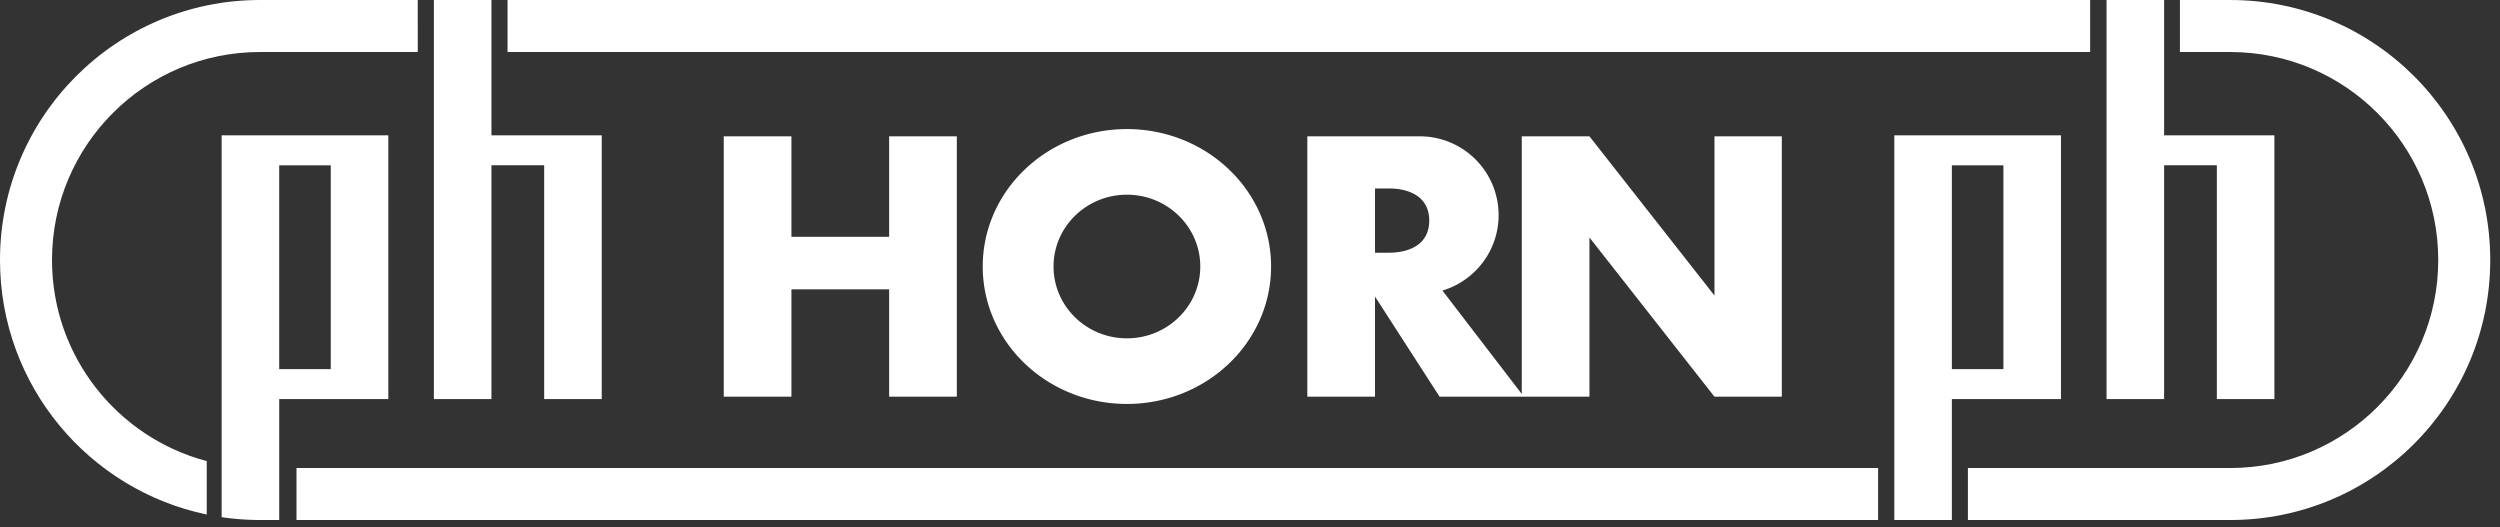
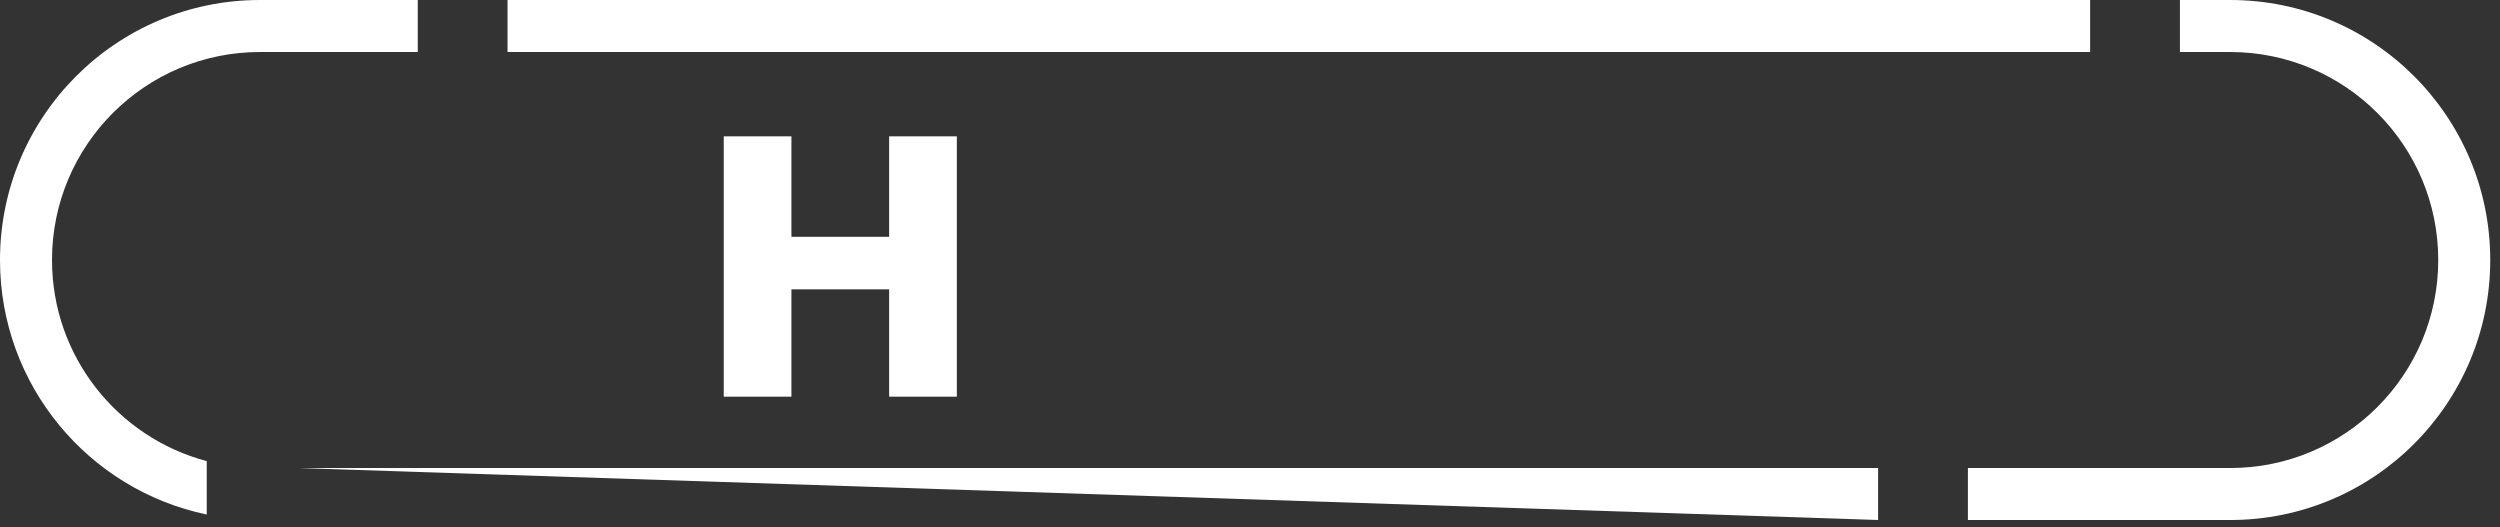
<svg xmlns="http://www.w3.org/2000/svg" viewBox="0 0 256 54" fill-rule="evenodd" clip-rule="evenodd" stroke-linejoin="round" stroke-miterlimit="1.414">
  <rect x="0" y="0" width="256" height="54" fill="#333333" stroke="none" />
  <path d="M228.375.184h-4.968l-.183-.183h-1.62l-.183.183h-5.527l-.183-.183h-1.682l-.183.183H52.156l-.184-.183h-1.65l-.183.183h-5.525L44.43.001h-1.652l-.182.183H26.627C12.045.184.183 12.046.183 26.626c0 12.635 8.914 23.214 20.781 25.815l.207.245v.001l.002-.001c.487.101 1.027.2 1.524.274l.19-.189c1.224.175 2.466.295 3.74.295h1.783l.181.183h1.772l.181-.183h161.593l.181.183 1.66.001.183-.184h5.528l.181.184 1.643-.001.181-.183h26.681c14.58 0 26.443-11.861 26.443-26.44 0-14.58-11.863-26.442-26.443-26.442" fill="transparent" fill-rule="nonzero" />
-   <path d="M50.323 13.857V.002h-5.894v40.865h5.894V16.925h5.401v23.942h5.894v-27.01H50.323zM205.15 37.798h-5.279v-20.87h5.279v20.87zm-11.171-23.942v39.393h5.892V40.867h11.172V13.856h-17.064zM221.605 13.857V.002h-5.895v40.865h5.895V16.925h5.401v23.942h5.892v-27.01h-11.293z" fill="#ffffff" fill-rule="nonzero" />
-   <path d="M51.973.001H214.03v5.326H51.973zM30.362 47.921h161.955v5.326H30.362z" fill="#ffffff" />
+   <path d="M51.973.001H214.03v5.326H51.973zM30.362 47.921h161.955v5.326z" fill="#ffffff" />
  <path d="M21.17 47.217c-9.121-2.41-15.845-10.714-15.845-20.592 0-11.763 9.537-21.299 21.3-21.299h16.154V0H26.625C11.921 0 0 11.921 0 26.625 0 39.458 9.081 50.17 21.17 52.686v-5.469zM228.375.001h-5.15v5.326h5.15c11.764 0 21.301 9.537 21.301 21.299 0 11.763-9.537 21.3-21.301 21.3h-26.862v5.323h26.862c14.704 0 26.626-11.92 26.626-26.623 0-14.704-11.922-26.625-26.626-26.625M81.042 24.25h10.006V13.96h6.932v26.662h-6.932V29.626H81.042v10.996h-6.93V13.96h6.93v10.29z" fill="#ffffff" fill-rule="nonzero" />
-   <path d="M22.697 13.857v39.102c1.284.189 2.595.289 3.928.289h1.967v-12.38h11.172V13.857H22.697zM33.87 37.798h-5.28V16.927h5.28v20.871zM115.395 13.218c-8.154 0-14.763 6.301-14.763 14.073s6.609 14.073 14.763 14.073 14.763-6.301 14.763-14.073-6.609-14.073-14.763-14.073m0 21.427c-4.15 0-7.513-3.292-7.513-7.354s3.363-7.354 7.513-7.354c4.151 0 7.514 3.292 7.514 7.354s-3.363 7.354-7.514 7.354M175.562 13.96v16.302L162.761 13.96h-6.931v26.384l-8.124-10.591c3.327-.996 5.752-4.076 5.752-7.725a8.068 8.068 0 0 0-8.068-8.068h-11.519v26.662h6.93V30.368l6.614 10.254h15.346V24.32l12.801 16.302h6.896V13.96h-6.896zm-33.313 11.917h-1.448V19.3h1.448c1.816 0 4.105.682 4.105 3.288 0 2.607-2.289 3.289-4.105 3.289" fill="#ffffff" fill-rule="nonzero" />
</svg>